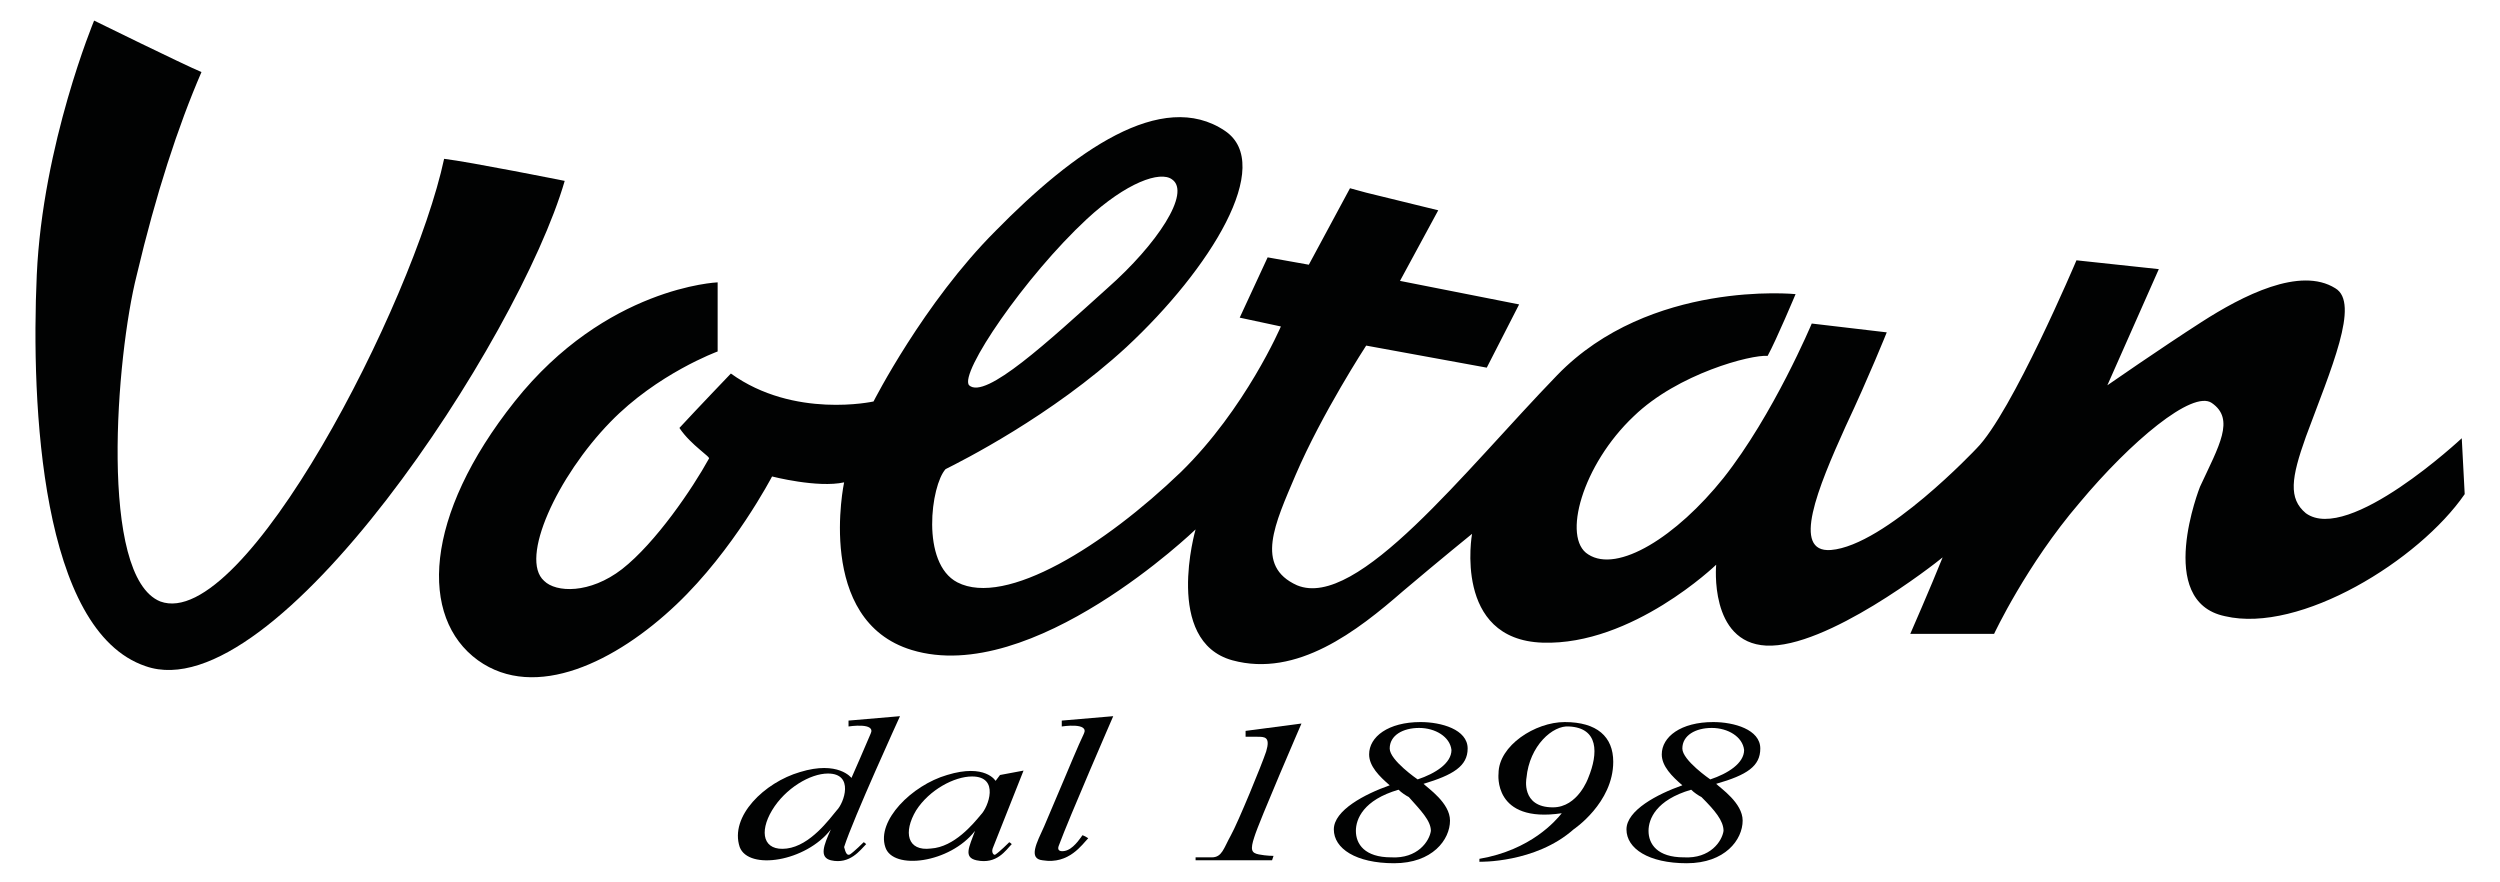
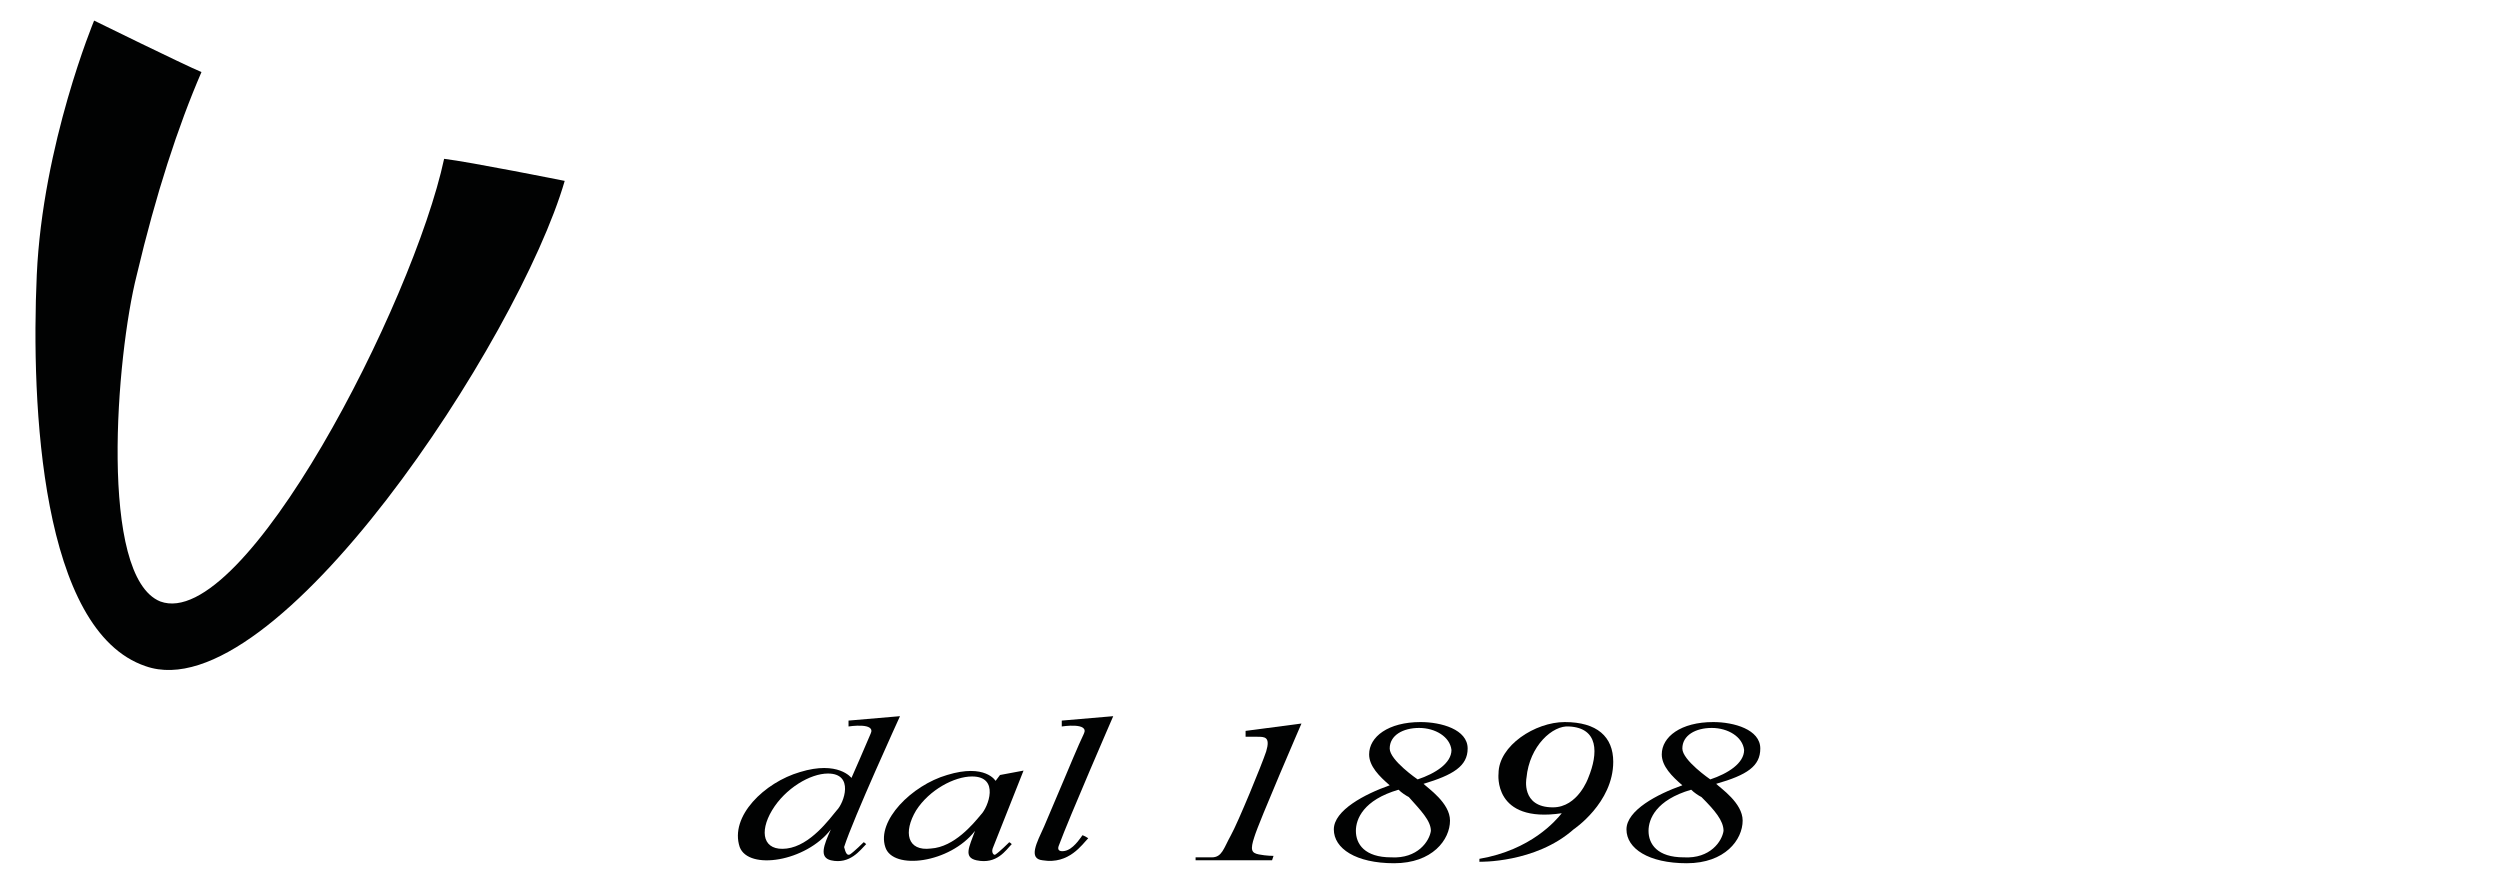
<svg xmlns="http://www.w3.org/2000/svg" version="1.1" id="Livello_1" x="0px" y="0px" viewBox="0 0 170 60" style="enable-background:new 0 0 170 60;" xml:space="preserve" width="170px" height="60px">
  <style type="text/css"> .st0{fill:#010202;} </style>
  <g>
    <g>
      <path class="st0" d="M13.7,4.9c-1.2-0.5-7.3-3.5-7.3-3.5S2.9,9.8,2.5,18.7s0.3,24.2,7.4,26.6c8.8,3.1,25.4-22.3,28.5-33 c0,0-6.5-1.3-8.2-1.5c-2.1,9.8-13.6,32.2-19.3,30.1c-4.2-1.7-3-16.7-1.6-22.2C10.6,13.2,12.1,8.6,13.7,4.9z" />
-       <path class="st0" d="M46.2,29.1c1.2-1.3,3.5-3.7,3.5-3.7c4.3,3.1,9.7,1.9,9.7,1.9s3.4-6.7,8.3-11.6C73,10.3,79,6,83.3,8.9 c3.4,2.3-1,9.4-6.7,14.7c-5.1,4.7-11.3,7.8-12.3,8.3c-1,1.1-1.7,6.4,0.8,7.7c3.3,1.7,10-2.5,15.2-7.5c4.4-4.3,6.8-9.9,6.8-9.9 l-2.8-0.6l1.9-4.1L89,18c0,0,2.8-5.2,2.8-5.2l1.1,0.3l4.9,1.2l-2.6,4.8l8.1,1.6l-2.2,4.3l-8.2-1.5c0,0-3,4.6-4.8,8.8 c-1.4,3.3-2.8,6.2,0.1,7.5c4.1,1.7,11.4-7.8,17.7-14.3c6.3-6.5,16.2-5.5,16.2-5.5s-1.3,3.1-1.9,4.2c-1.1-0.1-6.1,1.2-9.1,4.1 c-3.5,3.3-4.9,8.3-3.1,9.4c2,1.3,6-1.2,9.2-5.2c3.4-4.3,6-10.5,6-10.5l5.1,0.6c0,0-1.2,3-2.8,6.4c-1.9,4.2-3.7,8.6-1,8.4 c3.7-0.3,9.9-6.9,9.9-6.9c2.4-2.4,6.8-12.8,6.8-12.8l5.6,0.6l-3.5,7.9c0,0,3.6-2.5,6.4-4.3c2.8-1.8,6.7-3.8,9.1-2.3 c1.7,1-0.3,5.5-2,10.1c-1,2.8-1.2,4.2,0,5.2c2.9,2.1,10.6-5.1,10.6-5.1l0.2,3.8c-3.1,4.5-11.2,9.5-16.3,8.3 c-4.8-1-1.7-8.8-1.7-8.8c1.3-2.8,2.4-4.6,0.8-5.7c-1.3-0.9-5.5,2.6-9,6.8c-3.6,4.2-5.8,8.9-5.8,8.9h-5.7c0,0,1.4-3.2,2.2-5.2 c-0.6,0.5-7.9,6.2-12,6c-3.9-0.2-3.4-5.5-3.4-5.5s-5.7,5.5-11.8,5.3s-4.8-7.4-4.8-7.4S98,38,95.4,40.2c-3.1,2.7-7.2,5.9-11.6,4.7 c-4.7-1.3-2.5-8.9-2.5-8.9S70.2,46.7,62,44.2c-6.6-2-4.6-11.4-4.6-11.4c-1.8,0.4-4.9-0.4-4.9-0.4s-2.6,5-6.5,8.7 c-4.1,3.9-9.6,6.6-13.5,3.8c-4-2.9-3.7-9.8,2.5-17.6s13.8-8.1,13.8-8.1l0,4.7c0,0-4.1,1.5-7.3,4.8c-3.6,3.7-6.2,9.3-4.5,10.8 c0.8,0.8,3.1,0.9,5.3-0.8c2.3-1.8,4.8-5.5,5.9-7.5C48.4,31.1,47,30.3,46.2,29.1z M75.3,19.6c3.4-3,5.7-6.5,4.4-7.4 c-0.8-0.6-3.1,0.2-5.8,2.7c-4.2,3.9-8.7,10.5-8,11.3C67,27.2,71.3,23.2,75.3,19.6z" />
    </g>
    <g>
      <path class="st0" d="M71,56.2c-0.5,1.1-1.1,2.2-0.1,2.3c1.8,0.3,2.7-1.1,3.1-1.5c-0.3-0.2-0.4-0.2-0.4-0.2s-0.5,0.8-1,1 c-0.2,0.1-0.8,0.2-0.6-0.3c0.7-1.9,3.7-8.8,3.7-8.8l-3.5,0.3v0.4c0,0,1.9-0.3,1.5,0.5c-0.3,0.6-1.3,3-1.3,3L71,56.2z" />
      <path class="st0" d="M57.8,58.1c0.3-0.2,0.9-0.8,0.9-0.8s0-0.1,0.2,0.1c-0.4,0.4-1.1,1.4-2.4,1.1c-0.8-0.2-0.5-1,0-2.1 c-1.7,2.2-5.6,2.8-6.2,1.2c-0.7-2.1,1.7-4.4,4.1-5.1c2.6-0.8,3.5,0.4,3.5,0.4s1.1-2.5,1.3-3c0.4-0.8-1.5-0.5-1.5-0.5v-0.4l3.5-0.3 c0,0-3.2,7-3.8,8.9C57.5,58,57.6,58.2,57.8,58.1z M56.3,52.6c-1.2,0-2.9,1-3.8,2.5c-0.9,1.5-0.6,2.8,1,2.6c1.6-0.2,2.9-2,3.4-2.6 C57.4,54.6,58.1,52.6,56.3,52.6z" />
-       <path class="st0" d="M71.3,48.8" />
      <path class="st0" d="M67.5,57.7c-0.1,0.3,0.1,0.5,0.2,0.4c0.3-0.2,0.9-0.8,0.9-0.8s0-0.1,0.2,0.1c-0.4,0.4-1,1.4-2.4,1.1 c-0.9-0.2-0.5-0.9-0.1-2c-1.7,2.2-5.6,2.7-6.1,1.1c-0.6-1.8,1.8-4.2,4.2-4.9c2.6-0.8,3.3,0.4,3.3,0.4l0.3-0.4l1.6-0.3L67.5,57.7z M66.1,52.8c-1.2,0-2.9,0.9-3.8,2.3c-0.9,1.5-0.6,2.8,1,2.6c1.6-0.1,2.9-1.7,3.4-2.3C67.2,54.9,68,52.8,66.1,52.8z" />
      <path class="st0" d="M81.4,58.5l5.1,0l0.1-0.3c0,0-0.5,0-1-0.1c-0.5-0.1-0.6-0.3-0.3-1.2c0.3-1,3.2-7.7,3.2-7.7l-3.8,0.5l0,0.4 c0,0,0.3,0,0.8,0c0.5,0,0.9,0,0.6,1c-0.3,0.9-1.9,4.8-2.4,5.7c-0.5,0.9-0.6,1.5-1.3,1.5c-0.7,0-1.1,0-1.1,0V58.5z" />
      <path class="st0" d="M101.9,52.6c0-1.9,2.5-3.5,4.5-3.5c2.2,0,3.3,1,3.3,2.7c0,2.8-2.7,4.6-2.7,4.6c-2.6,2.3-6.4,2.2-6.4,2.2 s0-0.2,0-0.2c3.5-0.6,5.2-2.6,5.6-3.1C101.5,56,101.9,52.6,101.9,52.6z M108,52.9c0.7-1.7,0.7-3.4-1.3-3.5 c-1.1-0.1-2.7,1.3-2.9,3.5c0,0-0.4,2,1.8,2C107.3,54.9,108,52.9,108,52.9z" />
      <g>
        <path class="st0" d="M99.8,50.9c0-1.3-1.8-1.8-3.2-1.8c-2.2,0-3.5,1-3.5,2.2c0,0.8,0.7,1.5,1.4,2.1c0,0,0,0,0,0s0,0,0,0 c-1.7,0.6-3.8,1.7-3.8,3c0,1.3,1.5,2.3,4.1,2.3c2.6,0,3.8-1.6,3.8-2.9c0-1.2-1.5-2.2-1.8-2.5C98.8,52.7,99.8,52.1,99.8,50.9z M97.3,56.5c-0.1,0.7-0.9,1.9-2.7,1.8c-1.8,0-2.4-0.9-2.4-1.8c0-0.8,0.5-2.1,2.9-2.8c0.2,0.2,0.5,0.4,0.7,0.5 C96.6,55.1,97.3,55.8,97.3,56.5z M96.4,53c0,0-1.9-1.3-1.9-2.1c0-0.9,0.9-1.4,2-1.4c1.1,0,2.1,0.6,2.2,1.5 C98.7,51.9,97.6,52.6,96.4,53z" />
      </g>
      <g>
        <path class="st0" d="M119.7,50.9c0-1.3-1.8-1.8-3.2-1.8c-2.2,0-3.5,1-3.5,2.2c0,0.8,0.7,1.5,1.4,2.1c0,0,0,0,0,0c0,0,0,0,0,0 c-1.7,0.6-3.8,1.7-3.8,3c0,1.3,1.5,2.3,4.1,2.3c2.6,0,3.8-1.6,3.8-2.9c0-1.2-1.5-2.2-1.8-2.5C118.8,52.7,119.7,52.1,119.7,50.9z M117.2,56.5c-0.1,0.7-0.9,1.9-2.7,1.8c-1.8,0-2.4-0.9-2.4-1.8c0-0.8,0.5-2.1,2.9-2.8c0.2,0.2,0.5,0.4,0.7,0.5 C116.6,55.1,117.2,55.8,117.2,56.5z M116.3,53c0,0-1.9-1.3-1.9-2.1c0-0.9,0.9-1.4,2-1.4c1.1,0,2.1,0.6,2.2,1.5 C118.6,51.9,117.5,52.6,116.3,53z" />
      </g>
    </g>
  </g>
</svg>